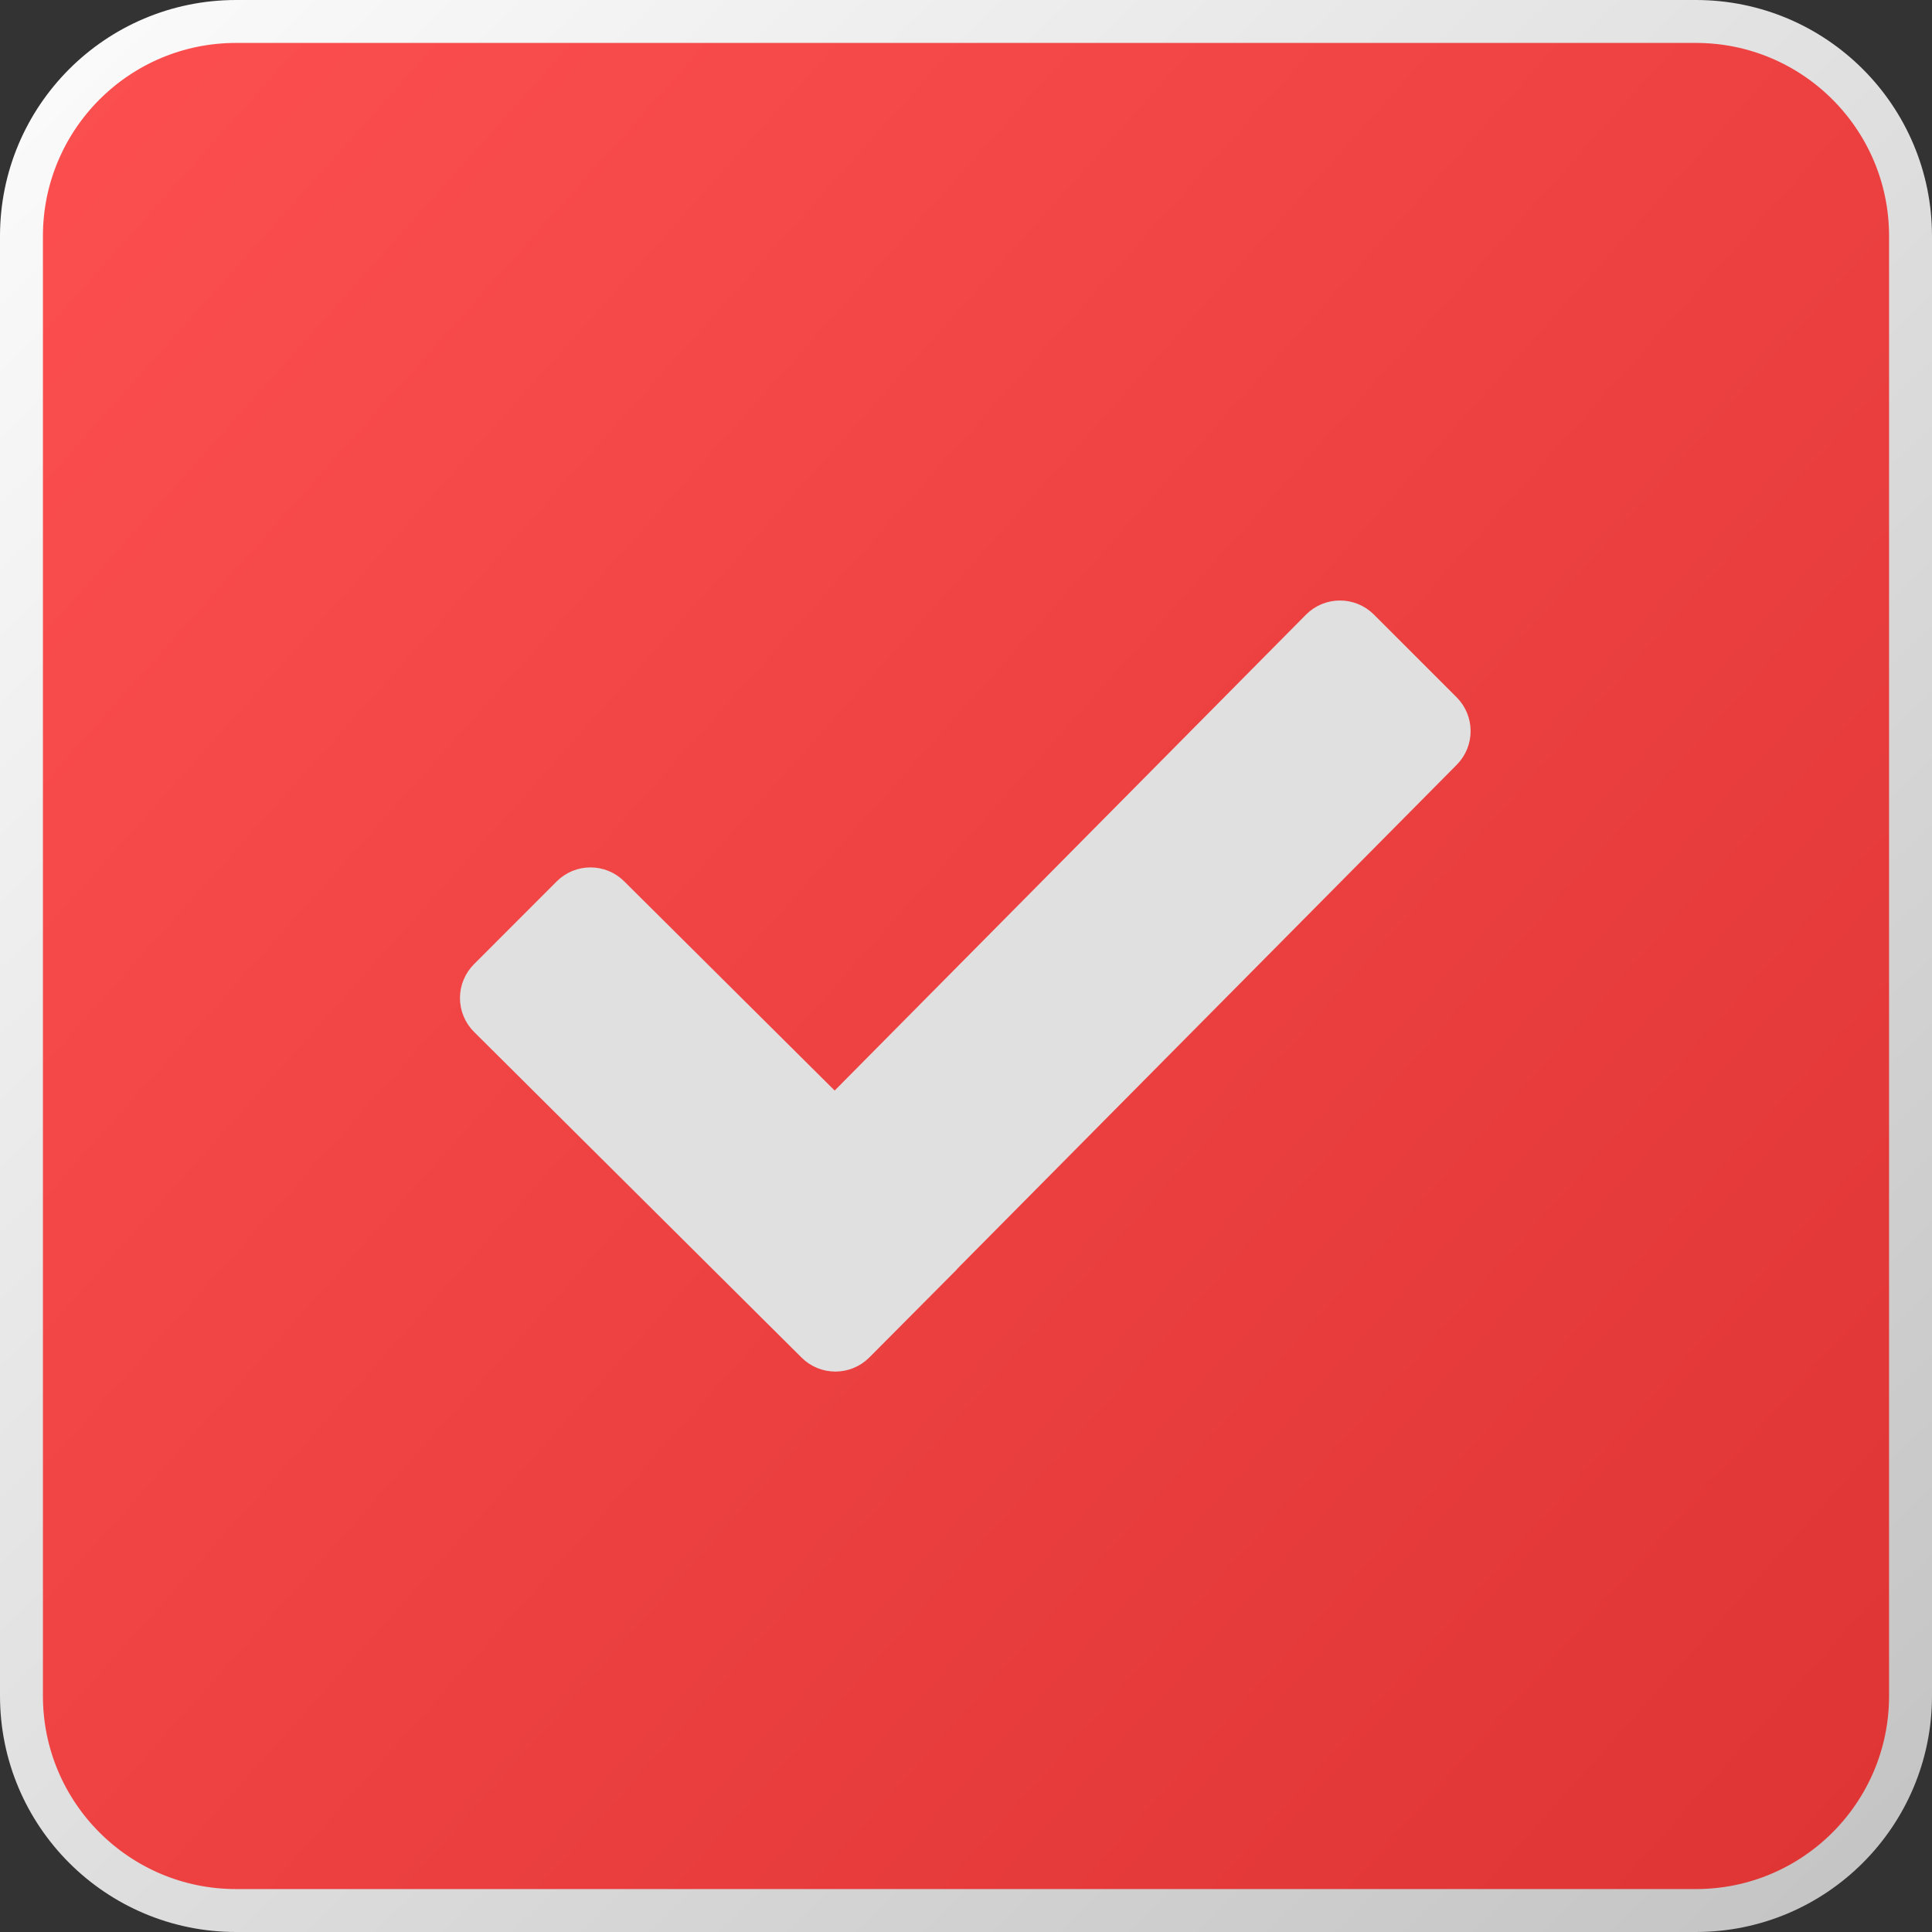
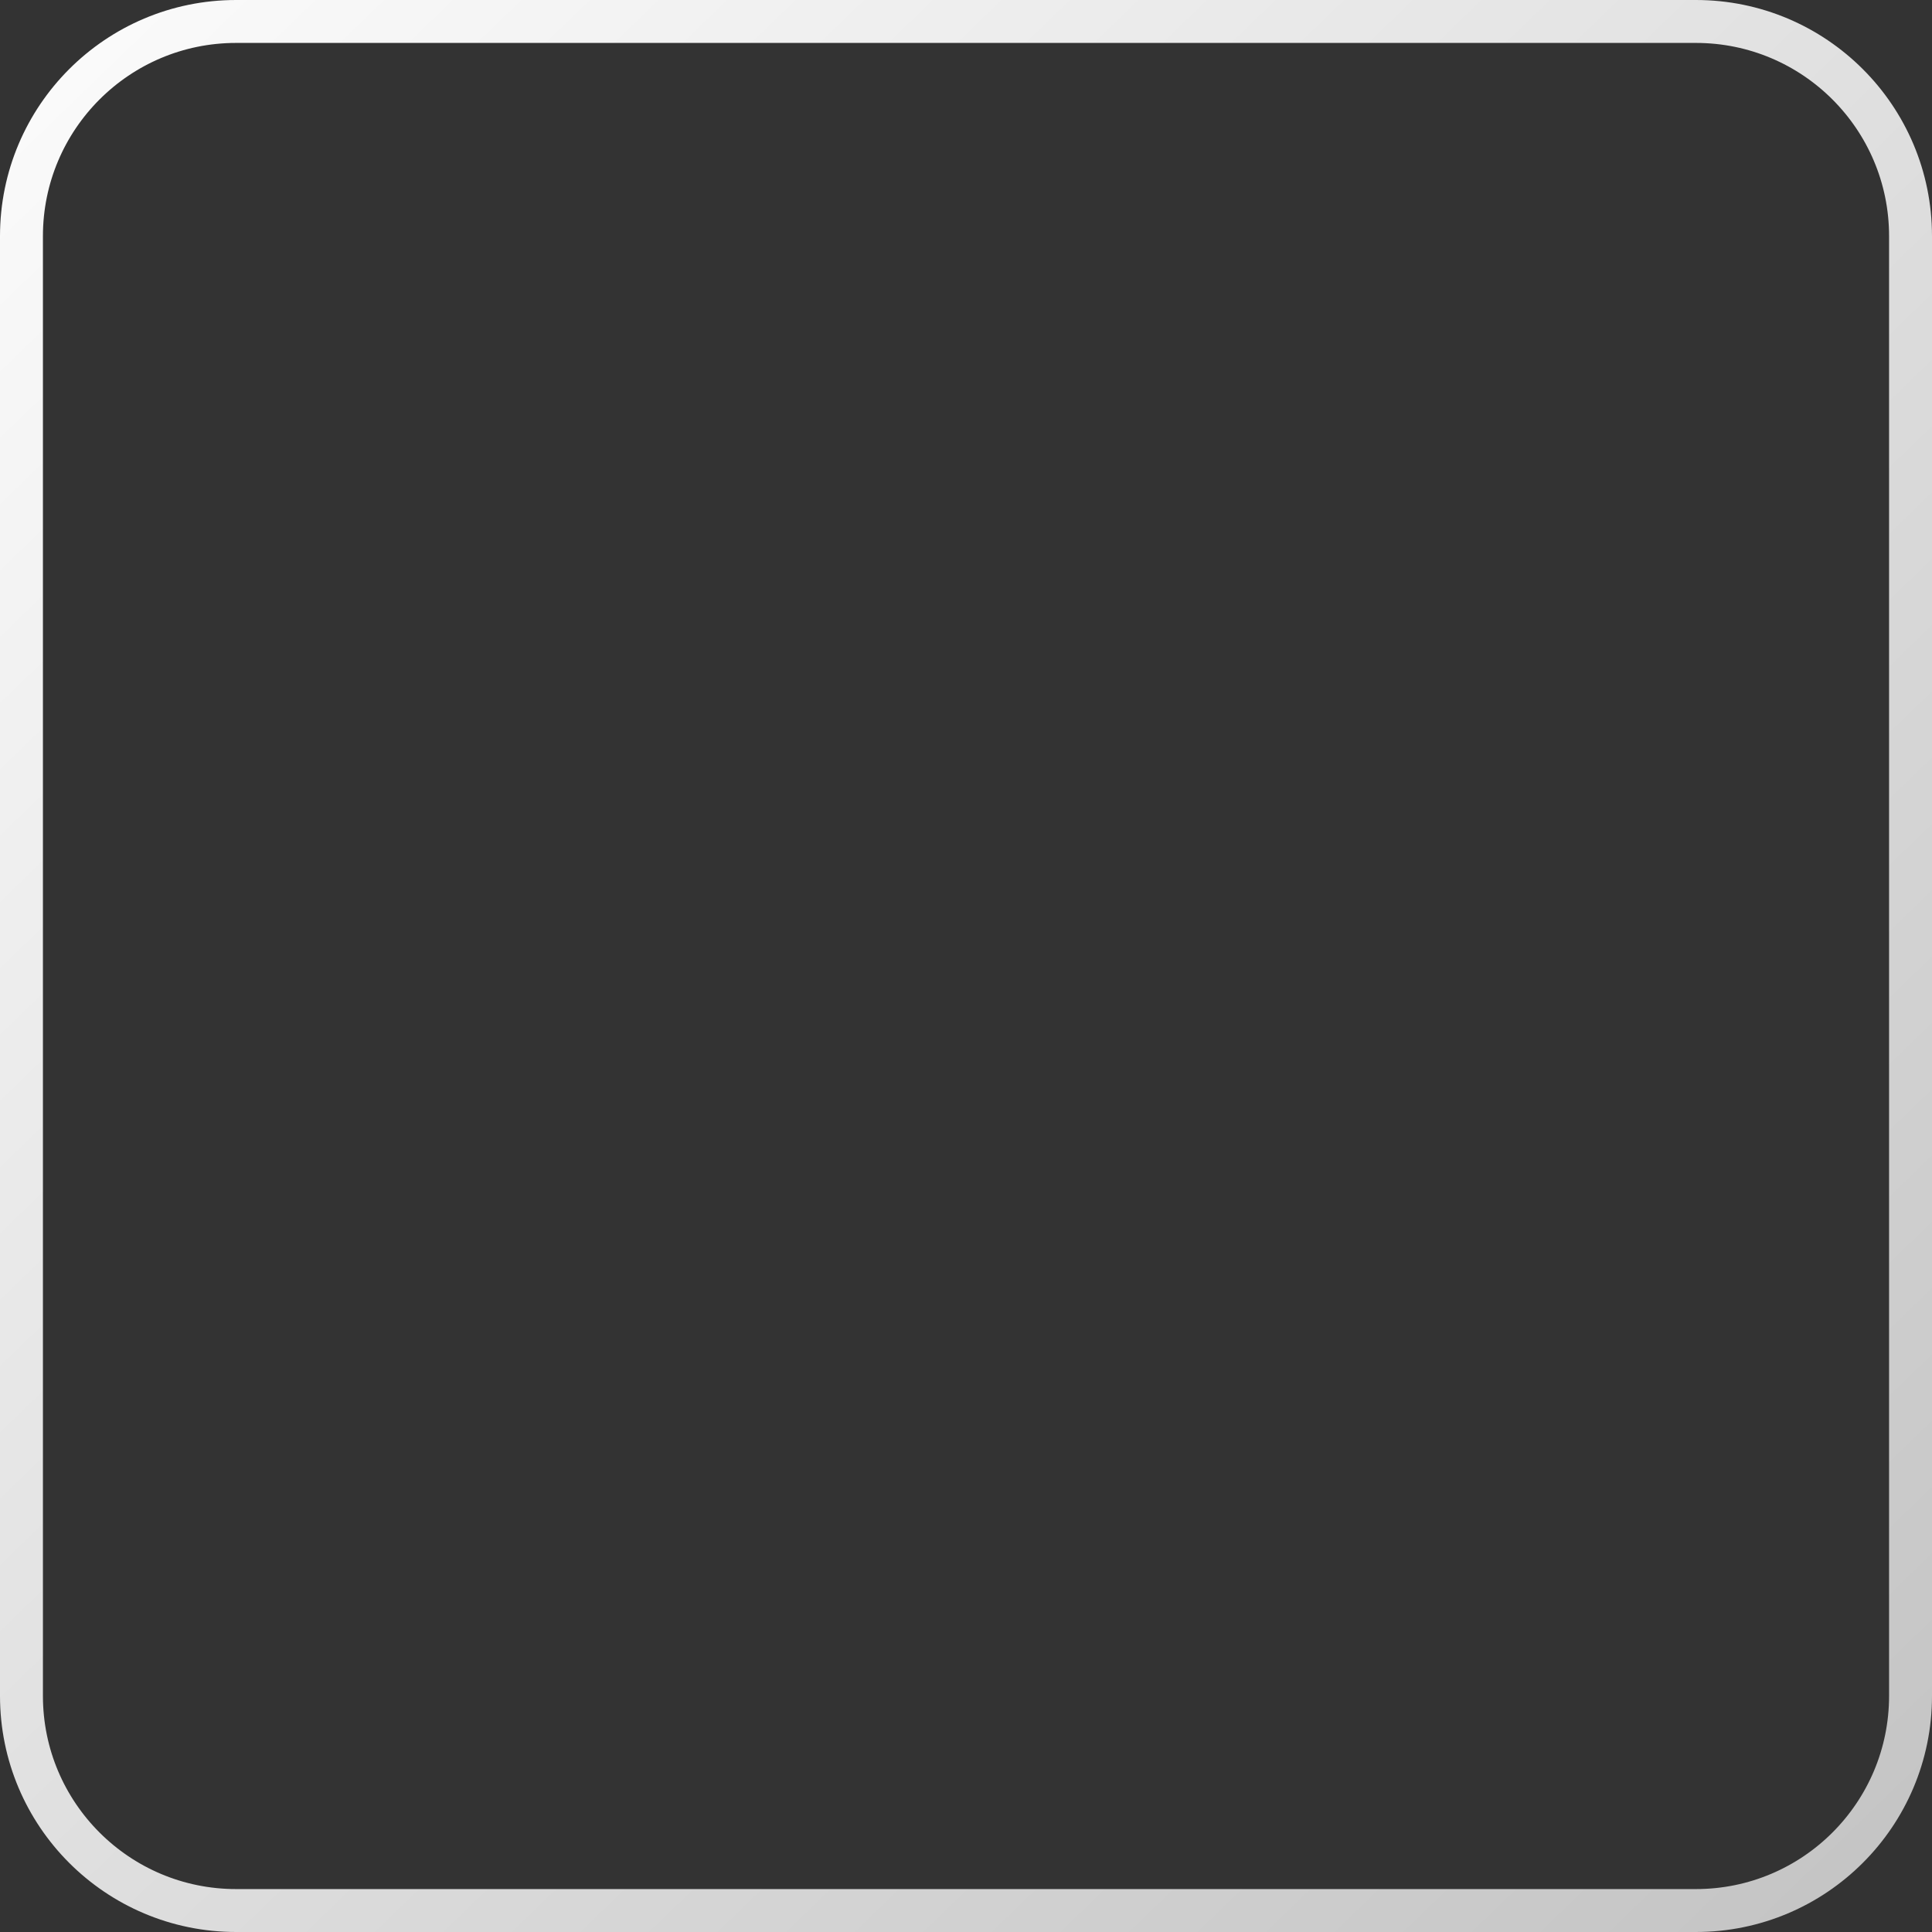
<svg xmlns="http://www.w3.org/2000/svg" width="46" height="46" viewBox="0 0 46 46" fill="none">
  <rect x="0" y="0" width="46" height="46" fill="#333333" stroke="none" />
-   <path d="M0.511 5.622C0.511 2.799 2.799 0.511 5.622 0.511H40.378C43.201 0.511 45.489 2.799 45.489 5.622V40.378C45.489 43.201 43.201 45.489 40.378 45.489H5.622C2.799 45.489 0.511 43.201 0.511 40.378V29.9V16.611V5.622Z" fill="url(#paint0_linear_262_133)" />
-   <path d="M0.511 5.622C0.511 2.799 2.799 0.511 5.622 0.511H40.378C43.201 0.511 45.489 2.799 45.489 5.622V40.378C45.489 43.201 43.201 45.489 40.378 45.489H5.622C2.799 45.489 0.511 43.201 0.511 40.378V29.9V16.611V5.622Z" fill="url(#paint1_linear_262_133)" />
  <path d="M0.511 5.622C0.511 2.799 2.799 0.511 5.622 0.511H40.378C43.201 0.511 45.489 2.799 45.489 5.622V40.378C45.489 43.201 43.201 45.489 40.378 45.489H5.622C2.799 45.489 0.511 43.201 0.511 40.378V29.9V16.611V5.622Z" stroke="url(#paint2_linear_262_133)" stroke-width="1.022" />
  <mask id="mask0_262_133" style="mask-type:alpha" maskUnits="userSpaceOnUse" x="0" y="0" width="45" height="45">
-     <rect width="44.978" height="44.978" rx="4.6" fill="url(#paint3_linear_262_133)" />
-     <rect width="44.978" height="44.978" rx="4.6" fill="white" />
-   </mask>
+     </mask>
  <g mask="url(#mask0_262_133)">
-     <path d="M19.549 31.859L11.75 24.104C11.705 24.059 11.669 24.006 11.645 23.947C11.62 23.889 11.608 23.826 11.608 23.762C11.608 23.699 11.62 23.636 11.645 23.578C11.669 23.519 11.705 23.466 11.75 23.421L13.719 21.45C13.907 21.262 14.211 21.262 14.399 21.45L19.534 26.554C19.722 26.742 20.028 26.74 20.216 26.552L31.561 15.097C31.749 14.907 32.056 14.907 32.246 15.095L34.217 17.066C34.405 17.254 34.405 17.558 34.219 17.746L21.859 30.218L21.861 30.22L20.231 31.859C20.043 32.047 19.737 32.047 19.549 31.859Z" fill="#E0E0E0" stroke="#E0E0E0" stroke-width="1.313" stroke-miterlimit="10" />
-   </g>
+     </g>
  <defs>
    <linearGradient id="paint0_linear_262_133" x1="-6.335" y1="1.24788e-07" x2="52.473" y2="52.611" gradientUnits="userSpaceOnUse">
      <stop stop-color="#FF9595" />
      <stop offset="1" stop-color="#DA3030" />
    </linearGradient>
    <linearGradient id="paint1_linear_262_133" x1="-6.335" y1="1.24788e-07" x2="52.473" y2="52.611" gradientUnits="userSpaceOnUse">
      <stop stop-color="#FF5151" />
      <stop offset="1" stop-color="#DA3030" />
    </linearGradient>
    <linearGradient id="paint2_linear_262_133" x1="-1.544" y1="-3.087" x2="48.161" y2="48.315" gradientUnits="userSpaceOnUse">
      <stop stop-color="white" />
      <stop offset="1" stop-color="#C0C0C0" />
    </linearGradient>
    <linearGradient id="paint3_linear_262_133" x1="-12.778" y1="39.448" x2="81.37" y2="6.965" gradientUnits="userSpaceOnUse">
      <stop offset="0.035" stop-opacity="0.47" />
      <stop offset="1" stop-opacity="0" />
    </linearGradient>
  </defs>
</svg>